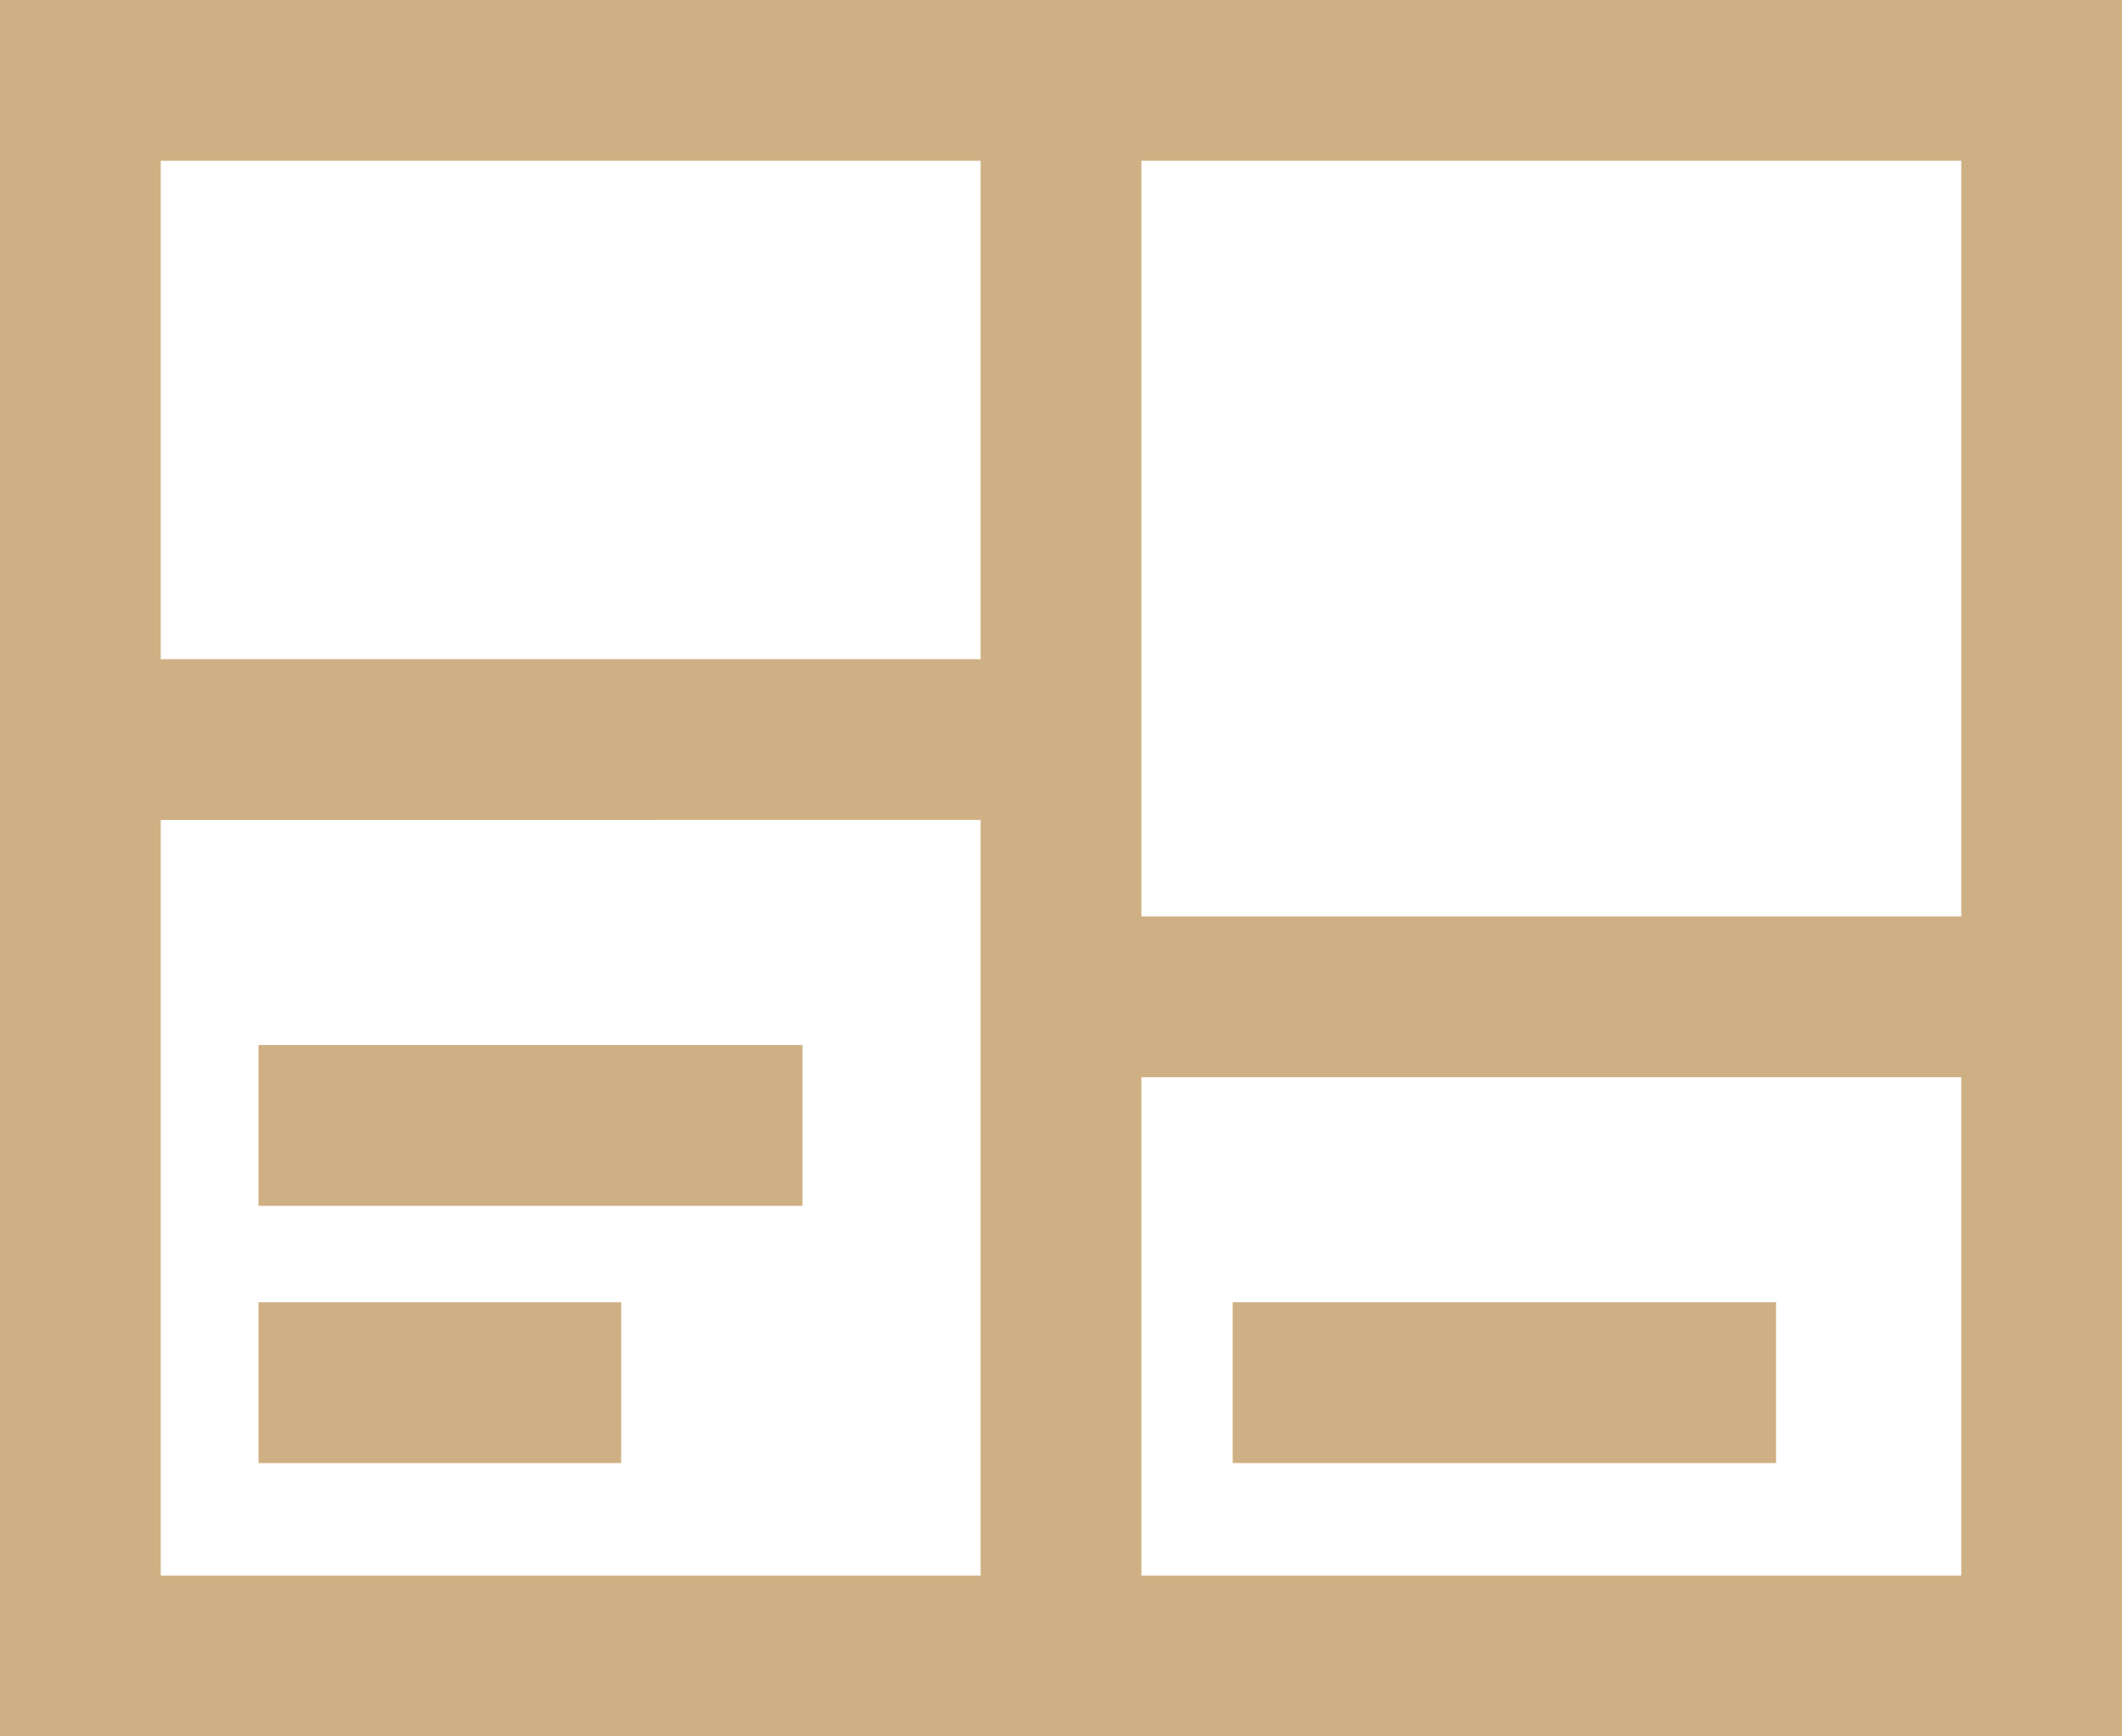
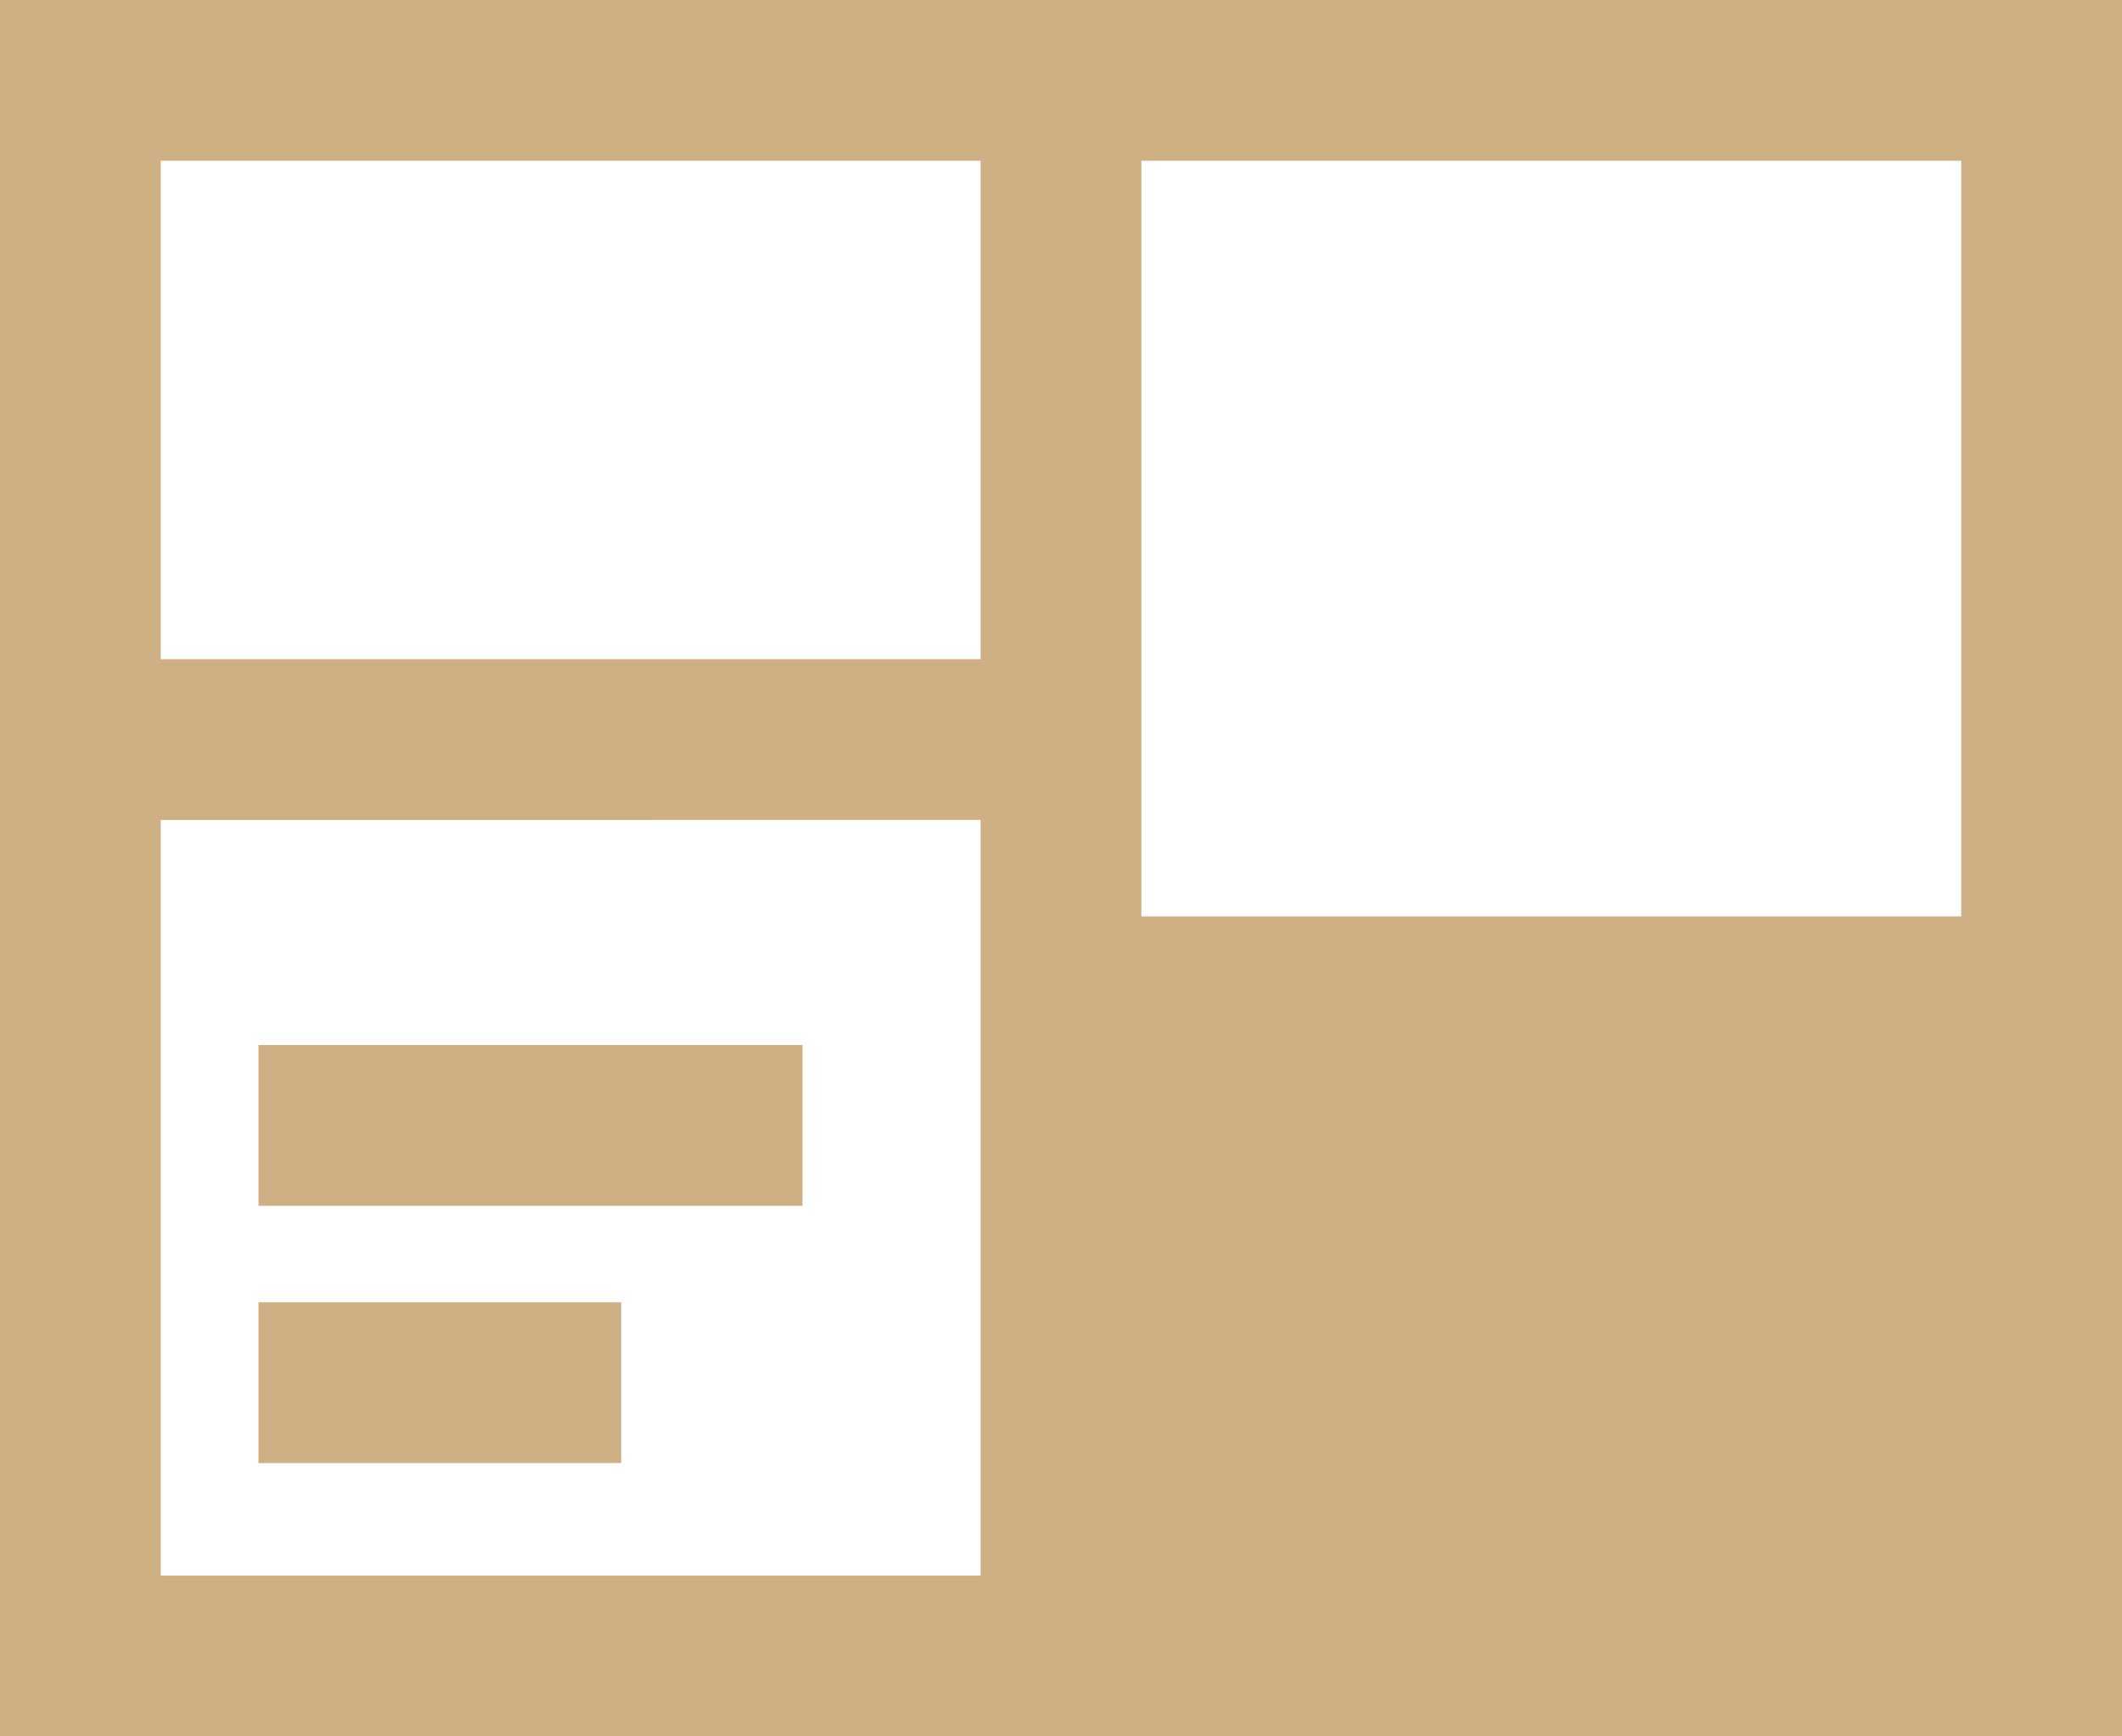
<svg xmlns="http://www.w3.org/2000/svg" id="Laag_1" data-name="Laag 1" viewBox="0 0 250 204.546">
  <defs>
    <style>.cls-1{fill:#cfb084;}</style>
  </defs>
-   <path class="cls-1" d="M0,0V204.546H250V0ZM231.061,107.954H134.47V18.939h96.591ZM18.939,18.939H115.53V77.651H18.939Zm0,77.651H115.53v89.015H18.939Zm212.121,89.015H134.47V126.894h96.591Z" />
+   <path class="cls-1" d="M0,0V204.546H250V0ZM231.061,107.954H134.47V18.939h96.591ZM18.939,18.939H115.53V77.651H18.939Zm0,77.651H115.53v89.015H18.939Zm212.121,89.015H134.47h96.591Z" />
  <rect class="cls-1" x="30.454" y="153.409" width="42.727" height="18.939" />
  <rect class="cls-1" x="30.454" y="123.106" width="64.091" height="18.939" />
-   <rect class="cls-1" x="145.227" y="153.409" width="64.015" height="18.939" />
</svg>